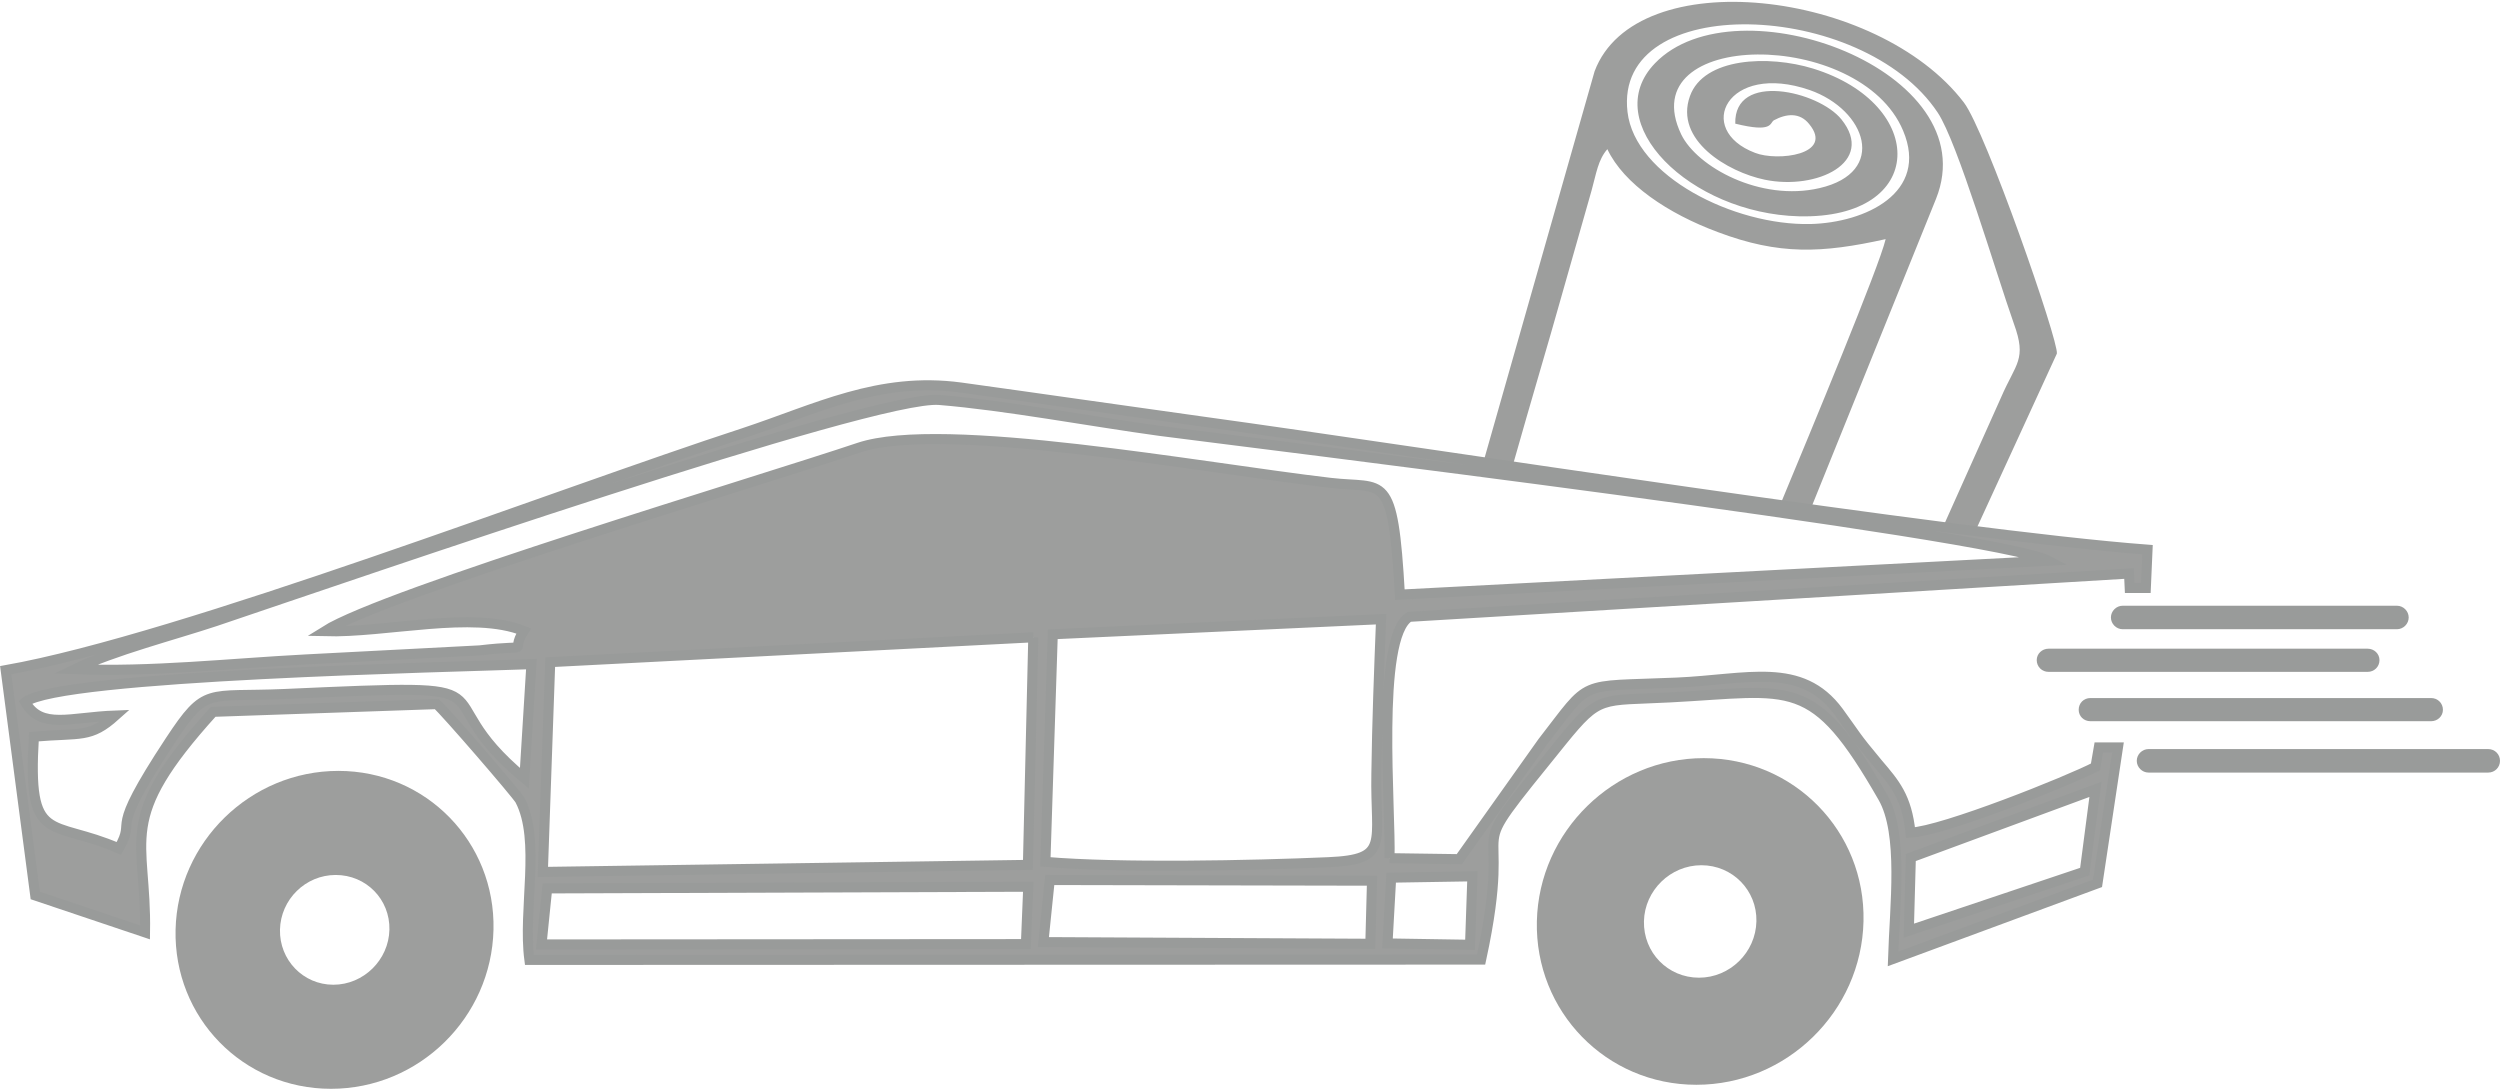
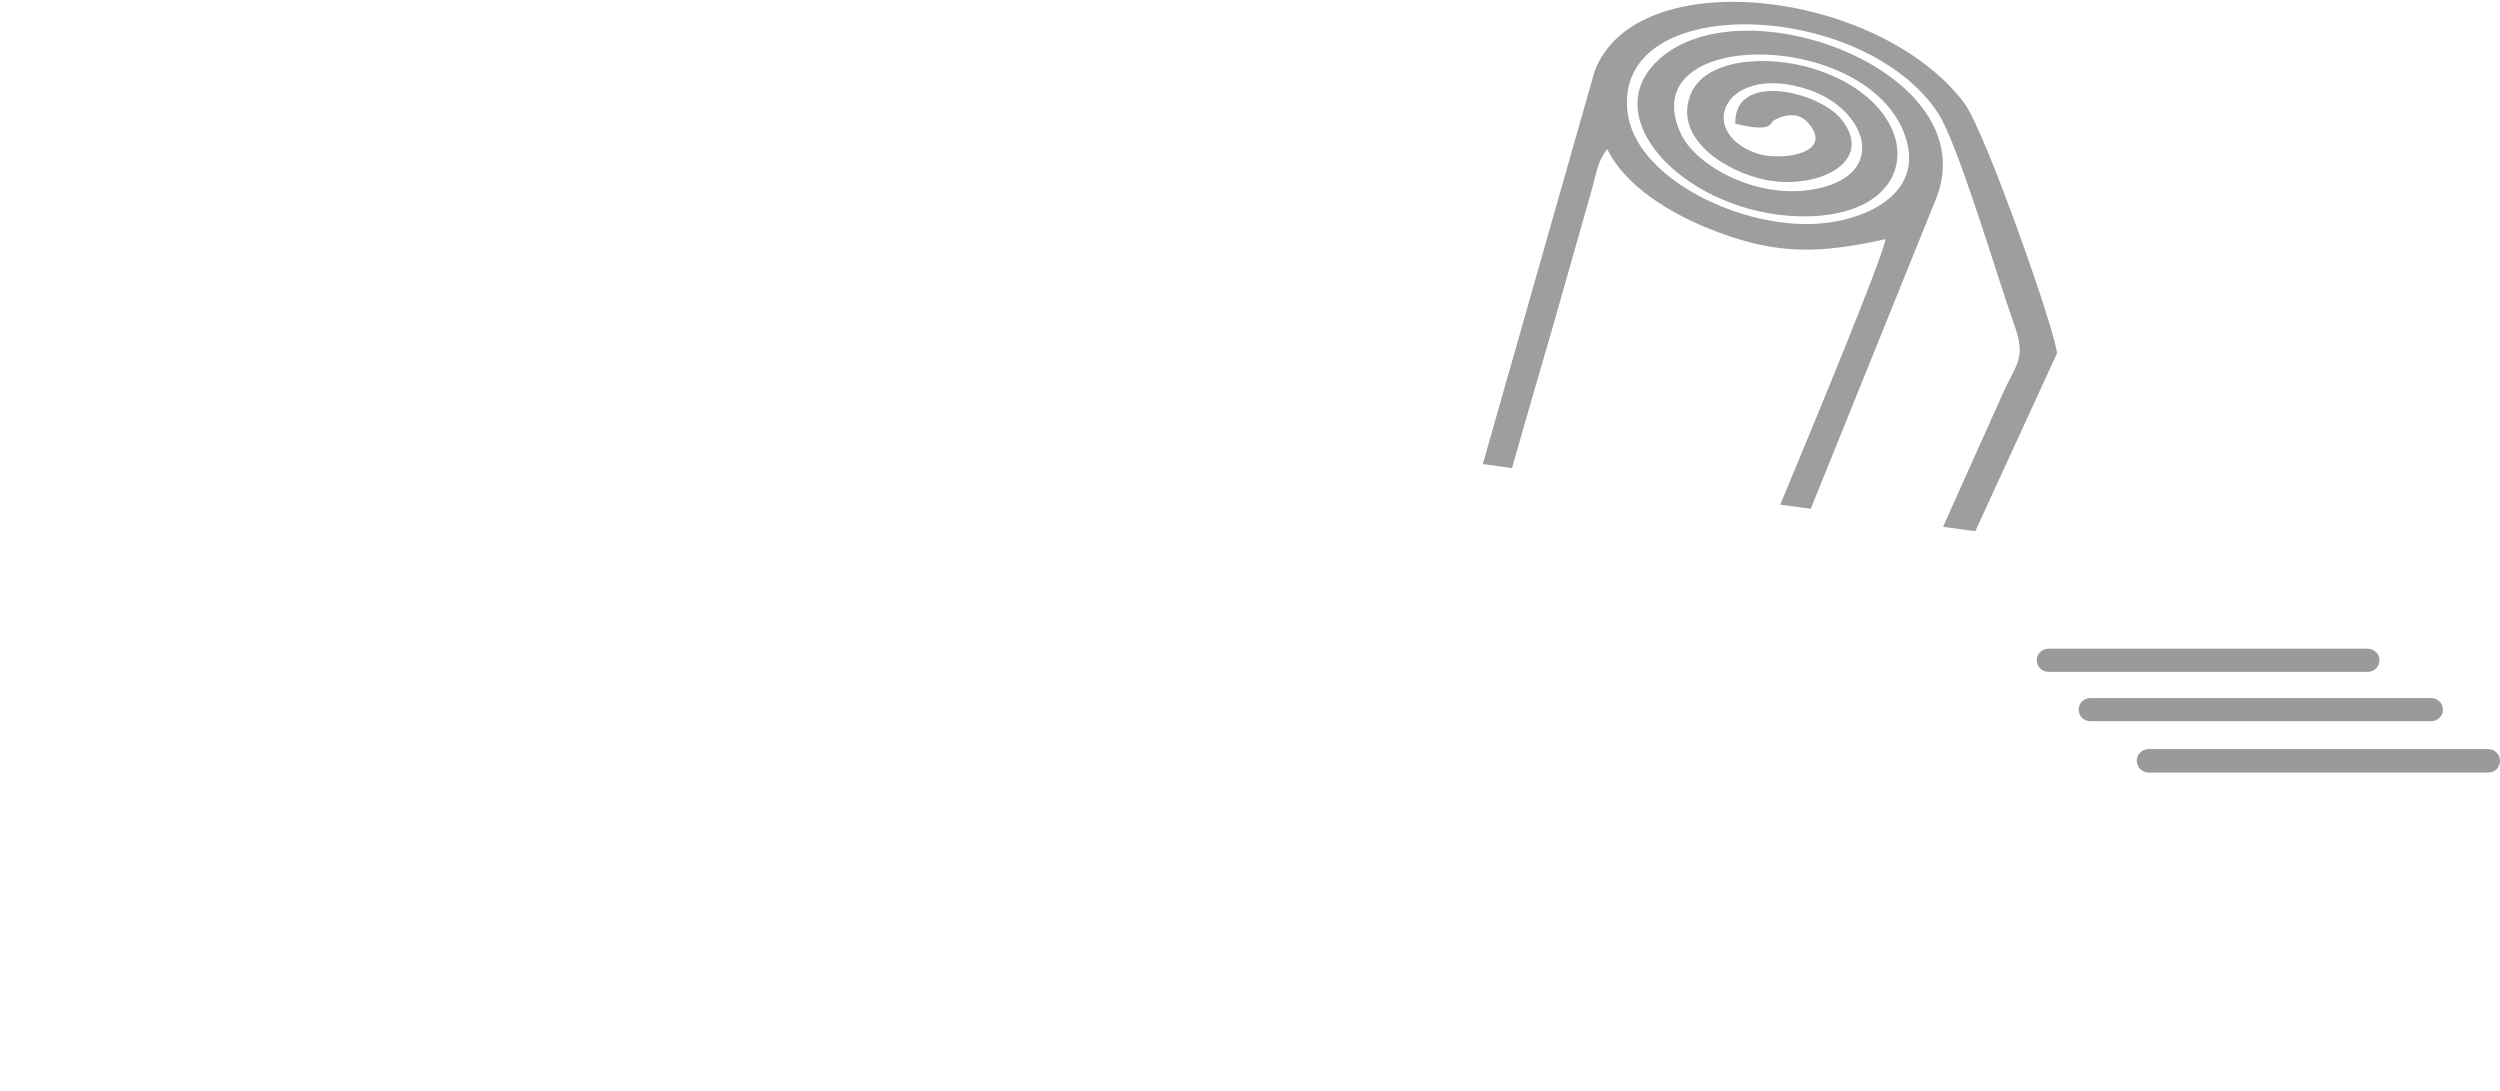
<svg xmlns="http://www.w3.org/2000/svg" xml:space="preserve" width="149px" height="65px" version="1.1" style="shape-rendering:geometricPrecision; text-rendering:geometricPrecision; image-rendering:optimizeQuality; fill-rule:evenodd; clip-rule:evenodd" viewBox="0 0 74.47 32.38">
  <defs>
    <style type="text/css">
   
    .str0 {stroke:#999B9A;stroke-width:0.3;stroke-miterlimit:22.926}
    .fil1 {fill:#9D9E9D}
    .fil0 {fill:#9D9E9D}
    .fil2 {fill:#999B9A;fill-rule:nonzero}
   
  </style>
  </defs>
  <g id="__x0023_Layer_x0020_1">
    <path class="fil0" d="M59.61 11.78c0.44,-1.02 0.77,-1.12 0.38,-2.19 -0.54,-1.53 -1.68,-5.41 -2.27,-6.29 -2.24,-3.37 -9.66,-3.63 -9.24,-0.02 0.22,1.91 3.17,3.39 5.45,3.34 1.63,-0.04 3.54,-0.93 2.76,-2.78 -1.28,-3.06 -8.11,-3.03 -6.61,0.11 0.47,0.97 2.36,2.01 4.12,1.6 2.04,-0.47 1.39,-2.33 -0.29,-2.92 -2.46,-0.85 -3.45,1.18 -1.63,1.87 0.66,0.26 2.37,0.06 1.61,-0.86 -0.28,-0.35 -0.68,-0.31 -1.05,-0.11 -0.13,0.08 -0.02,0.38 -1.15,0.1 -0.04,-1.56 2.48,-0.97 3.16,-0.13 1.03,1.28 -0.73,2.12 -2.28,1.8 -1.11,-0.23 -2.7,-1.18 -2.23,-2.49 0.41,-1.15 2.34,-1.23 3.67,-0.82 3.42,1.06 3.41,4.49 -0.42,4.4 -3.24,-0.08 -6,-2.79 -4.29,-4.56 2.42,-2.51 9.9,0.22 8.37,4.04l-3.73 9.23 -0.91 -0.12c0.91,-2.19 2.96,-7.12 3.14,-7.91 -1.9,0.42 -3.17,0.48 -5,-0.21 -1.48,-0.55 -2.8,-1.43 -3.29,-2.47 -0.28,0.32 -0.33,0.73 -0.47,1.23l-1.01 3.55c-0.17,0.62 -0.78,2.67 -1.36,4.72l-0.87 -0.12 3.33 -11.7c1.23,-3.27 8.43,-2.44 11,0.93 0.65,0.85 2.83,7.12 2.77,7.48l-2.43 5.29 -0.96 -0.13 1.73 -3.86z" />
-     <path class="fil0 str0" d="M27.98 11.86c-1.93,-0.16 -17.32,5.16 -21.56,6.59 -1.23,0.41 -3.03,0.87 -4.19,1.43 2.29,0.09 4.59,-0.17 6.88,-0.29l5.18 -0.27c1.7,-0.2 0.85,0.14 1.31,-0.58 -1.52,-0.61 -4.08,0.06 -5.93,0.01 1.81,-1.14 12.95,-4.47 15.92,-5.47 2.49,-0.83 10.18,0.6 14.04,1.05 1.61,0.19 1.86,-0.39 2.07,3.33l19.32 -1.01c-1.53,-0.81 -24.14,-3.56 -26.48,-3.87 -2.05,-0.28 -4.59,-0.76 -6.56,-0.92zm13.41 13.65l2.08 0.03 2.48 -3.49c1.48,-1.9 0.99,-1.64 3.99,-1.77 2.1,-0.09 3.71,-0.65 4.83,0.87 0.49,0.67 0.48,0.72 1.16,1.53 0.51,0.6 0.87,1 0.98,2.07 0.96,-0.04 4.73,-1.55 5.51,-1.96l0.1 -0.58 0.57 0 -0.61 4.05 -6.09 2.25c0.05,-1.59 0.32,-3.73 -0.3,-4.81 -2.1,-3.66 -2.67,-3.17 -6.34,-2.98 -2.08,0.11 -2.09,-0.09 -3.22,1.3 -3.28,4.06 -1.34,1.56 -2.41,6.51l-28.35 0.01c-0.2,-1.5 0.35,-3.56 -0.28,-4.76 -0.09,-0.17 -2.24,-2.66 -2.48,-2.86l-6.66 0.23c-2.95,3.26 -1.98,3.7 -2.03,6.57l-3.27 -1.1 -0.88 -6.71c5.24,-0.93 16.48,-5.27 21.97,-7.06 2.18,-0.72 4.03,-1.69 6.48,-1.36 2.39,0.33 4.72,0.67 7.17,1.01 6.9,0.95 22.35,3.38 28.18,3.82l-0.05 1.14 -0.48 0 -0.02 -0.43 -21.44 1.29c-1.01,0.61 -0.54,5.82 -0.59,7.19zm-40.64 -4.65c0.48,0.83 1.33,0.45 2.69,0.4 -0.76,0.68 -1.01,0.51 -2.43,0.63 -0.2,3.27 0.49,2.44 2.53,3.33 0.57,-0.99 -0.41,-0.27 1.53,-3.21 1.07,-1.62 1.07,-1.29 3.4,-1.39 7.38,-0.33 3.93,-0.16 7.15,2.51l0.21 -3.4c-2.37,0.09 -14.06,0.33 -15.08,1.13zm40.39 -2.47l-9.78 0.45 -0.22 6.78c2.22,0.19 6.15,0.11 8.43,0.01 1.85,-0.08 1.39,-0.56 1.43,-2.64 0.02,-1.53 0.08,-3.07 0.14,-4.6zm-10.36 0.54l-14.39 0.74 -0.22 6.25 14.45 -0.21 0.16 -6.78zm31.64 4.53l-5.5 2.03 -0.06 2.18 5.24 -1.76 0.32 -2.45zm-46.12 2.95l-0.17 1.67 14.43 -0.01 0.07 -1.71 -14.33 0.05zm14.97 -0.25l-0.19 1.85 9.74 0.05 0.05 -1.88 -9.6 -0.02zm10.17 -0.07l-0.11 1.96 2.46 0.04 0.07 -2.04 -2.42 0.04z" />
-     <path class="fil1" d="M50.75 22.53c2.69,0 4.82,2.18 4.76,4.86 -0.06,2.69 -2.29,4.87 -4.98,4.87 -2.68,0 -4.81,-2.18 -4.75,-4.87 0.06,-2.68 2.29,-4.86 4.97,-4.86zm-0.07 3.19c0.93,0 1.66,0.75 1.64,1.67 -0.02,0.93 -0.79,1.68 -1.71,1.68 -0.93,0 -1.66,-0.75 -1.64,-1.68 0.02,-0.92 0.79,-1.67 1.71,-1.67z" />
-     <path class="fil1" d="M10.08 22.91c2.61,0 4.68,2.12 4.62,4.73 -0.06,2.62 -2.22,4.74 -4.84,4.74 -2.62,0 -4.69,-2.12 -4.63,-4.74 0.06,-2.61 2.23,-4.73 4.85,-4.73zm-0.08 3.1c0.91,0 1.62,0.73 1.6,1.63 -0.02,0.9 -0.77,1.64 -1.67,1.64 -0.9,0 -1.61,-0.74 -1.59,-1.64 0.02,-0.9 0.76,-1.63 1.66,-1.63z" />
    <g>
-       <path class="fil2" d="M63.23 18.69c-0.19,0 -0.35,-0.16 -0.35,-0.35 0,-0.19 0.16,-0.35 0.35,-0.35l0 0.7zm8.17 0l-8.17 0 0 -0.7 8.17 0 0 0.7zm0 -0.7c0.19,0 0.35,0.16 0.35,0.35 0,0.19 -0.16,0.35 -0.35,0.35l0 -0.7z" />
-     </g>
+       </g>
    <g>
      <path class="fil2" d="M61.02 19.96c-0.19,0 -0.35,-0.15 -0.35,-0.35 0,-0.19 0.16,-0.34 0.35,-0.34l0 0.69zm9.51 0l-9.51 0 0 -0.69 9.51 0 0 0.69zm0 -0.69c0.19,0 0.35,0.15 0.35,0.34 0,0.2 -0.16,0.35 -0.35,0.35l0 -0.69z" />
    </g>
    <g>
      <path class="fil2" d="M62.27 21.43c-0.2,0 -0.35,-0.15 -0.35,-0.34 0,-0.2 0.15,-0.35 0.35,-0.35l0 0.69zm10.15 0l-10.15 0 0 -0.69 10.15 0 0 0.69zm0 -0.69c0.19,0 0.35,0.15 0.35,0.35 0,0.19 -0.16,0.34 -0.35,0.34l0 -0.69z" />
    </g>
    <g>
      <path class="fil2" d="M64 22.96c-0.19,0 -0.35,-0.16 -0.35,-0.35 0,-0.19 0.16,-0.35 0.35,-0.35l0 0.7zm10.12 0l-10.12 0 0 -0.7 10.12 0 0 0.7zm0 -0.7c0.2,0 0.35,0.16 0.35,0.35 0,0.19 -0.15,0.35 -0.35,0.35l0 -0.7z" />
    </g>
  </g>
</svg>